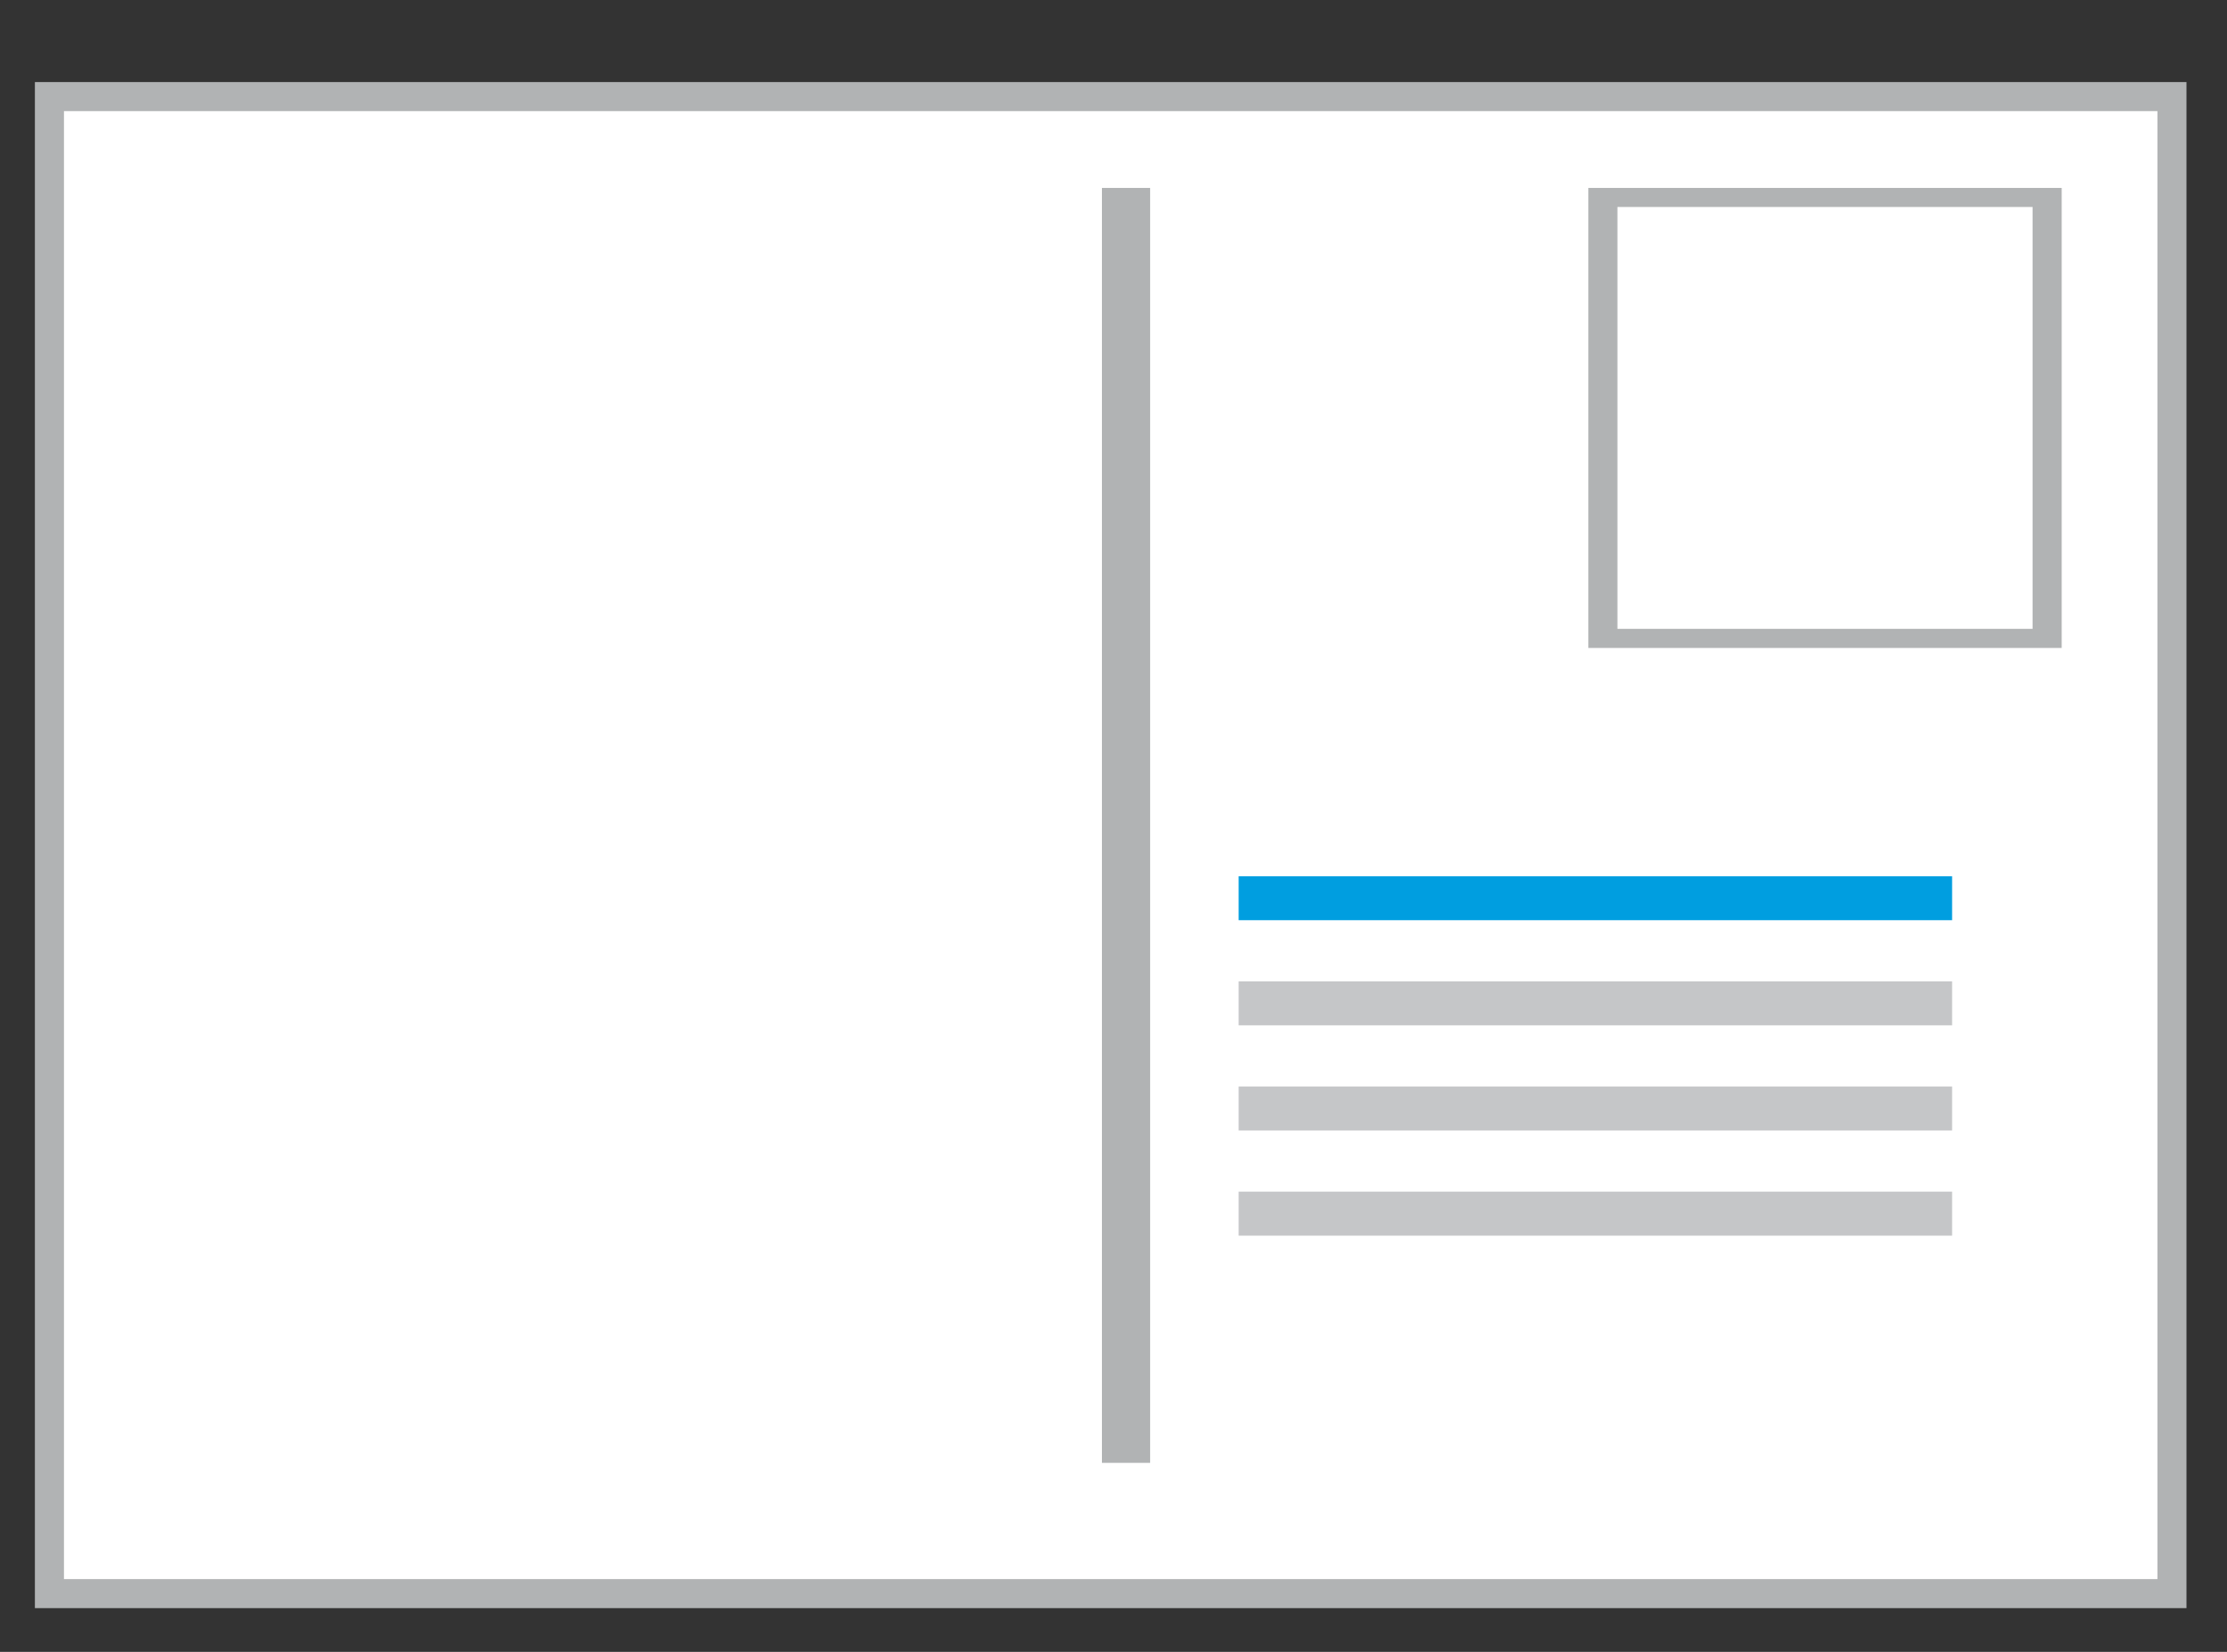
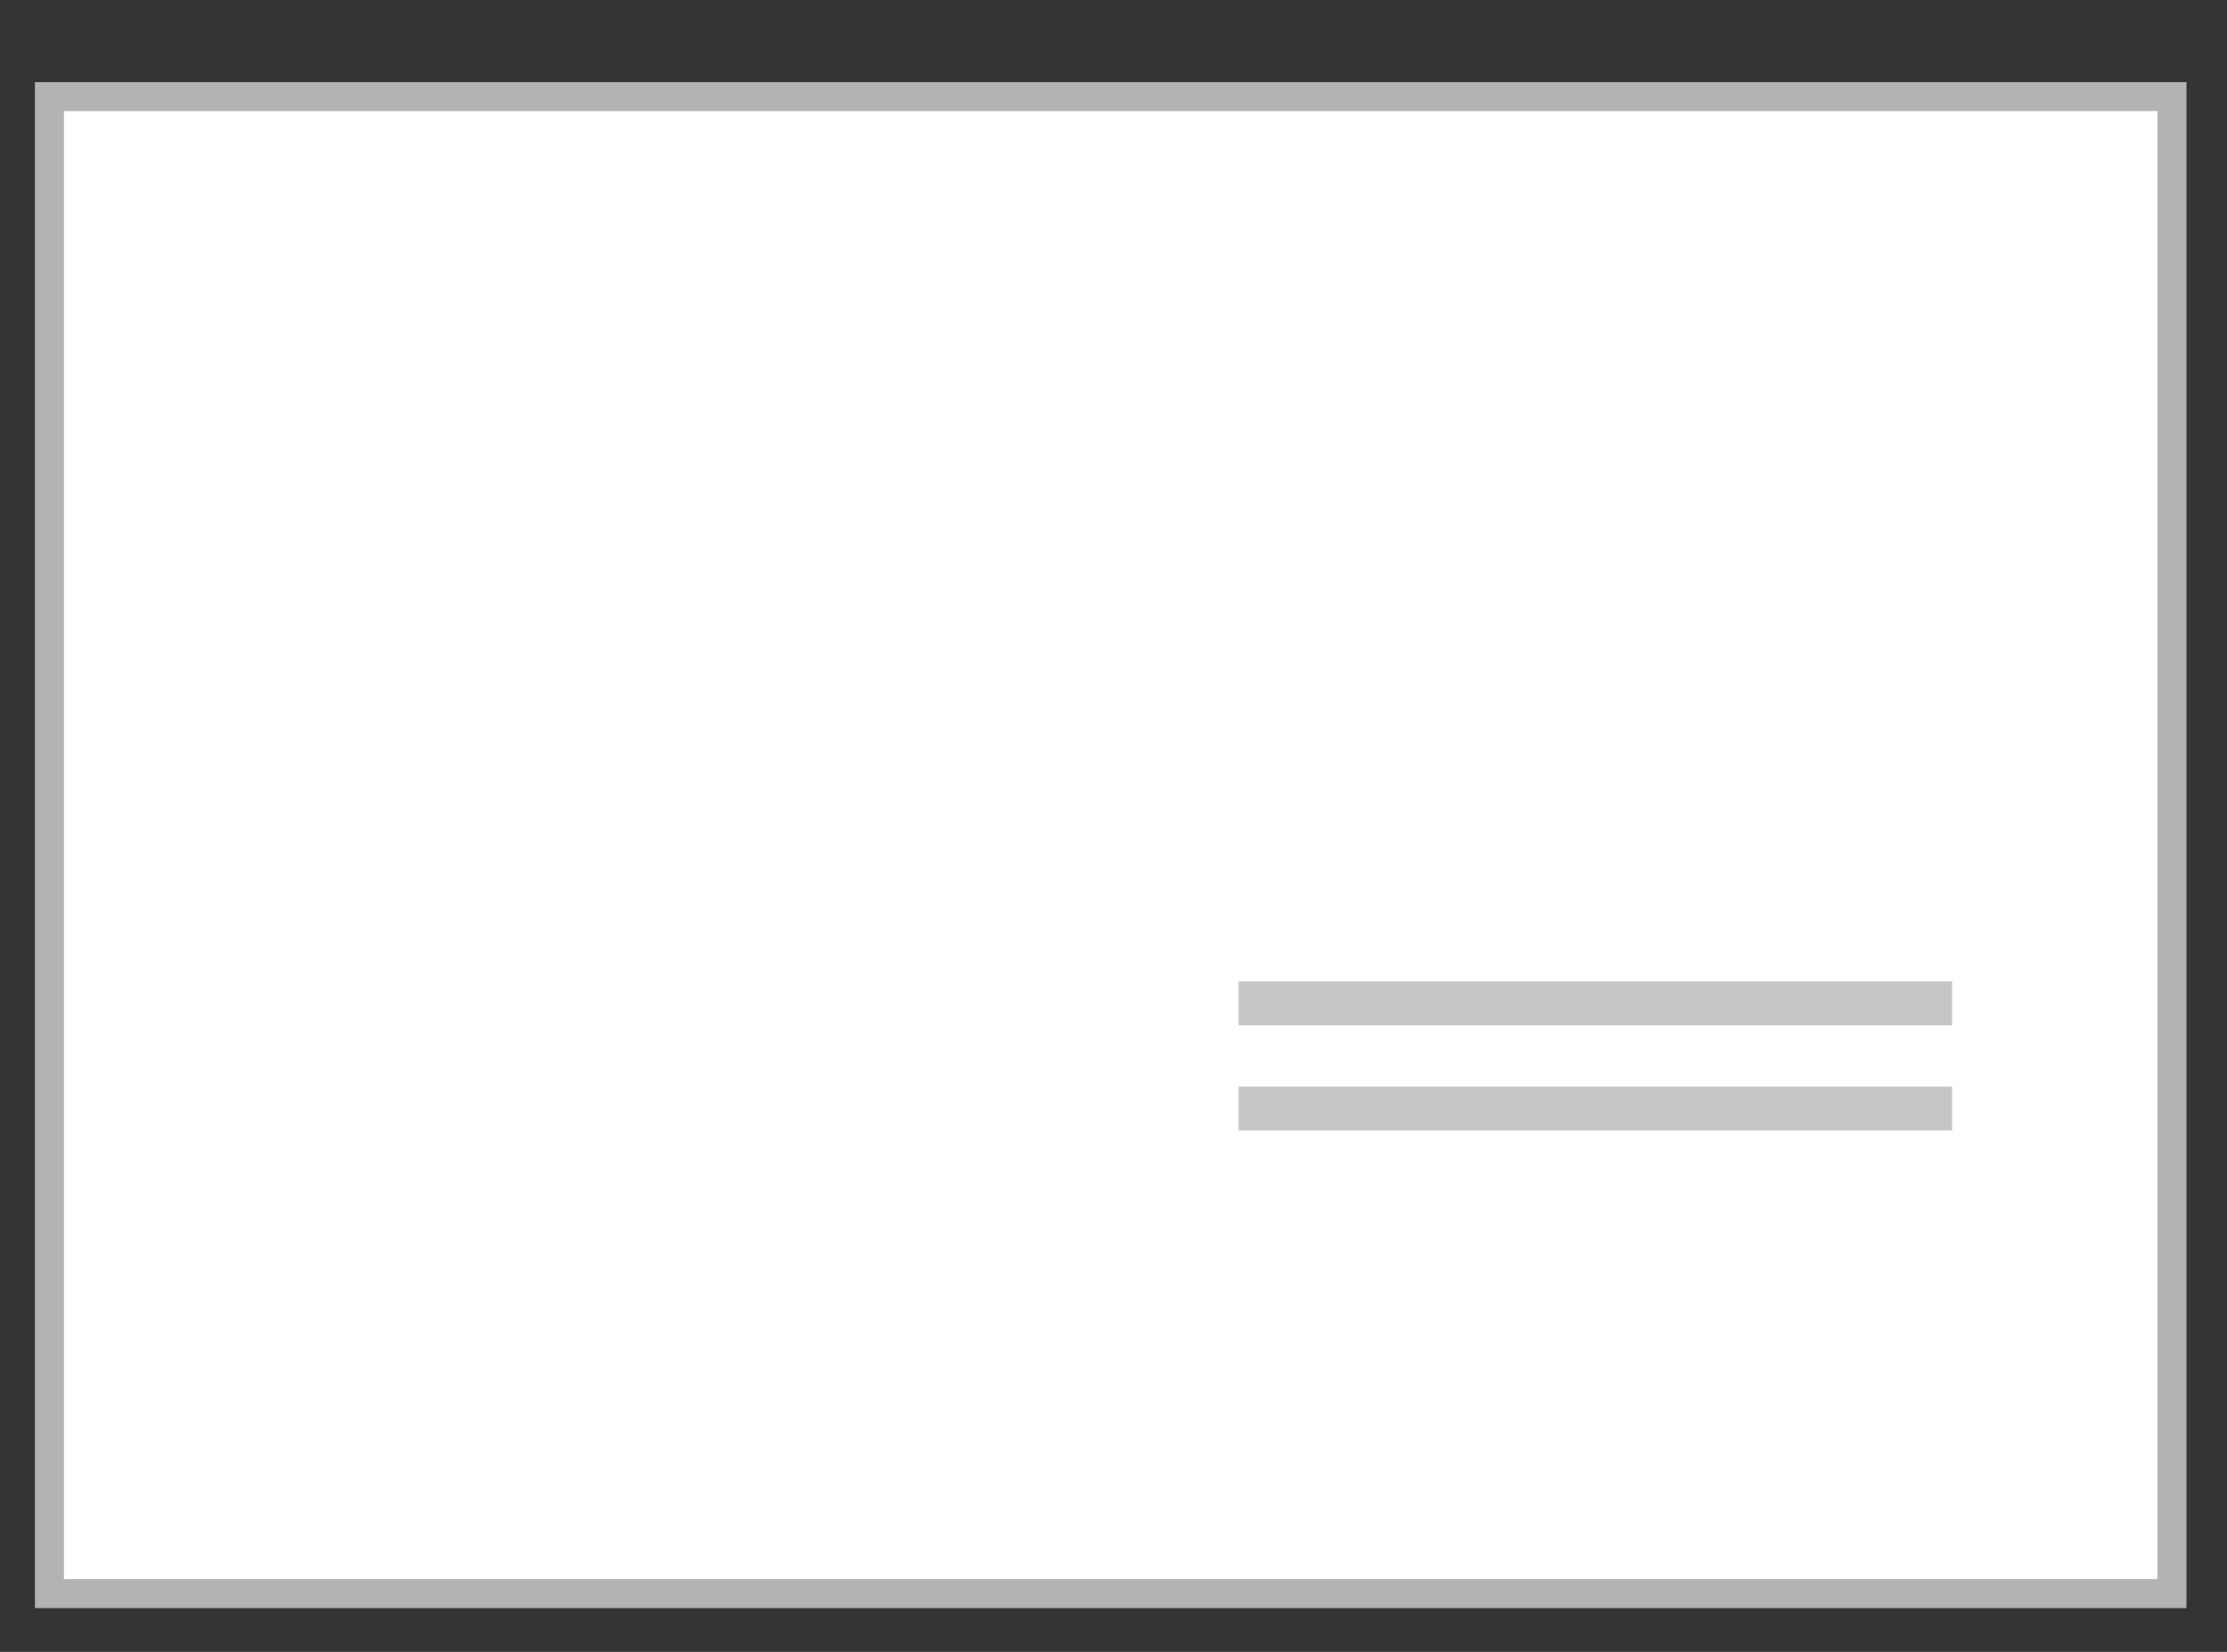
<svg xmlns="http://www.w3.org/2000/svg" version="1.1" id="Vrstva_1" x="0px" y="0px" width="87.874px" height="65.197px" viewBox="0 0 87.874 65.197" enable-background="new 0 0 87.874 65.197" xml:space="preserve">
  <rect x="0" y="0" width="87.874" height="65.197" fill="#333333" stroke="none" />
  <g>
    <polygon fill-rule="evenodd" clip-rule="evenodd" fill="#B1B3B4" points="1.377,3.239 86.275,3.239 86.275,63.471 1.377,63.471    1.377,3.239  " />
    <polygon fill-rule="evenodd" clip-rule="evenodd" fill="#FFFFFF" points="2.524,4.386 85.129,4.386 85.129,62.325 2.524,62.325    2.524,4.386  " />
-     <polygon fill-rule="evenodd" clip-rule="evenodd" fill="#B1B3B4" points="43.48,7.417 45.383,7.417 45.383,57.737 43.48,57.737    43.48,7.417  " />
-     <path fill-rule="evenodd" clip-rule="evenodd" fill="#B1B3B4" d="M62.675,7.417h18.676v18.157H62.675V7.417L62.675,7.417z    M63.821,8.169h16.381v16.651H63.821V8.169L63.821,8.169z" />
-     <polygon fill-rule="evenodd" clip-rule="evenodd" fill="#009EE0" points="48.875,34.584 77.027,34.584 77.027,36.319    48.875,36.319 48.875,34.584  " />
    <polygon fill-rule="evenodd" clip-rule="evenodd" fill="#C5C6C8" points="48.875,38.735 77.027,38.735 77.027,40.469    48.875,40.469 48.875,38.735  " />
    <polygon fill-rule="evenodd" clip-rule="evenodd" fill="#C5C6C8" points="48.875,42.885 77.027,42.885 77.027,44.62 48.875,44.62    48.875,42.885  " />
-     <polygon fill-rule="evenodd" clip-rule="evenodd" fill="#C5C6C8" points="48.875,47.034 77.027,47.034 77.027,48.77 48.875,48.77    48.875,47.034  " />
  </g>
</svg>